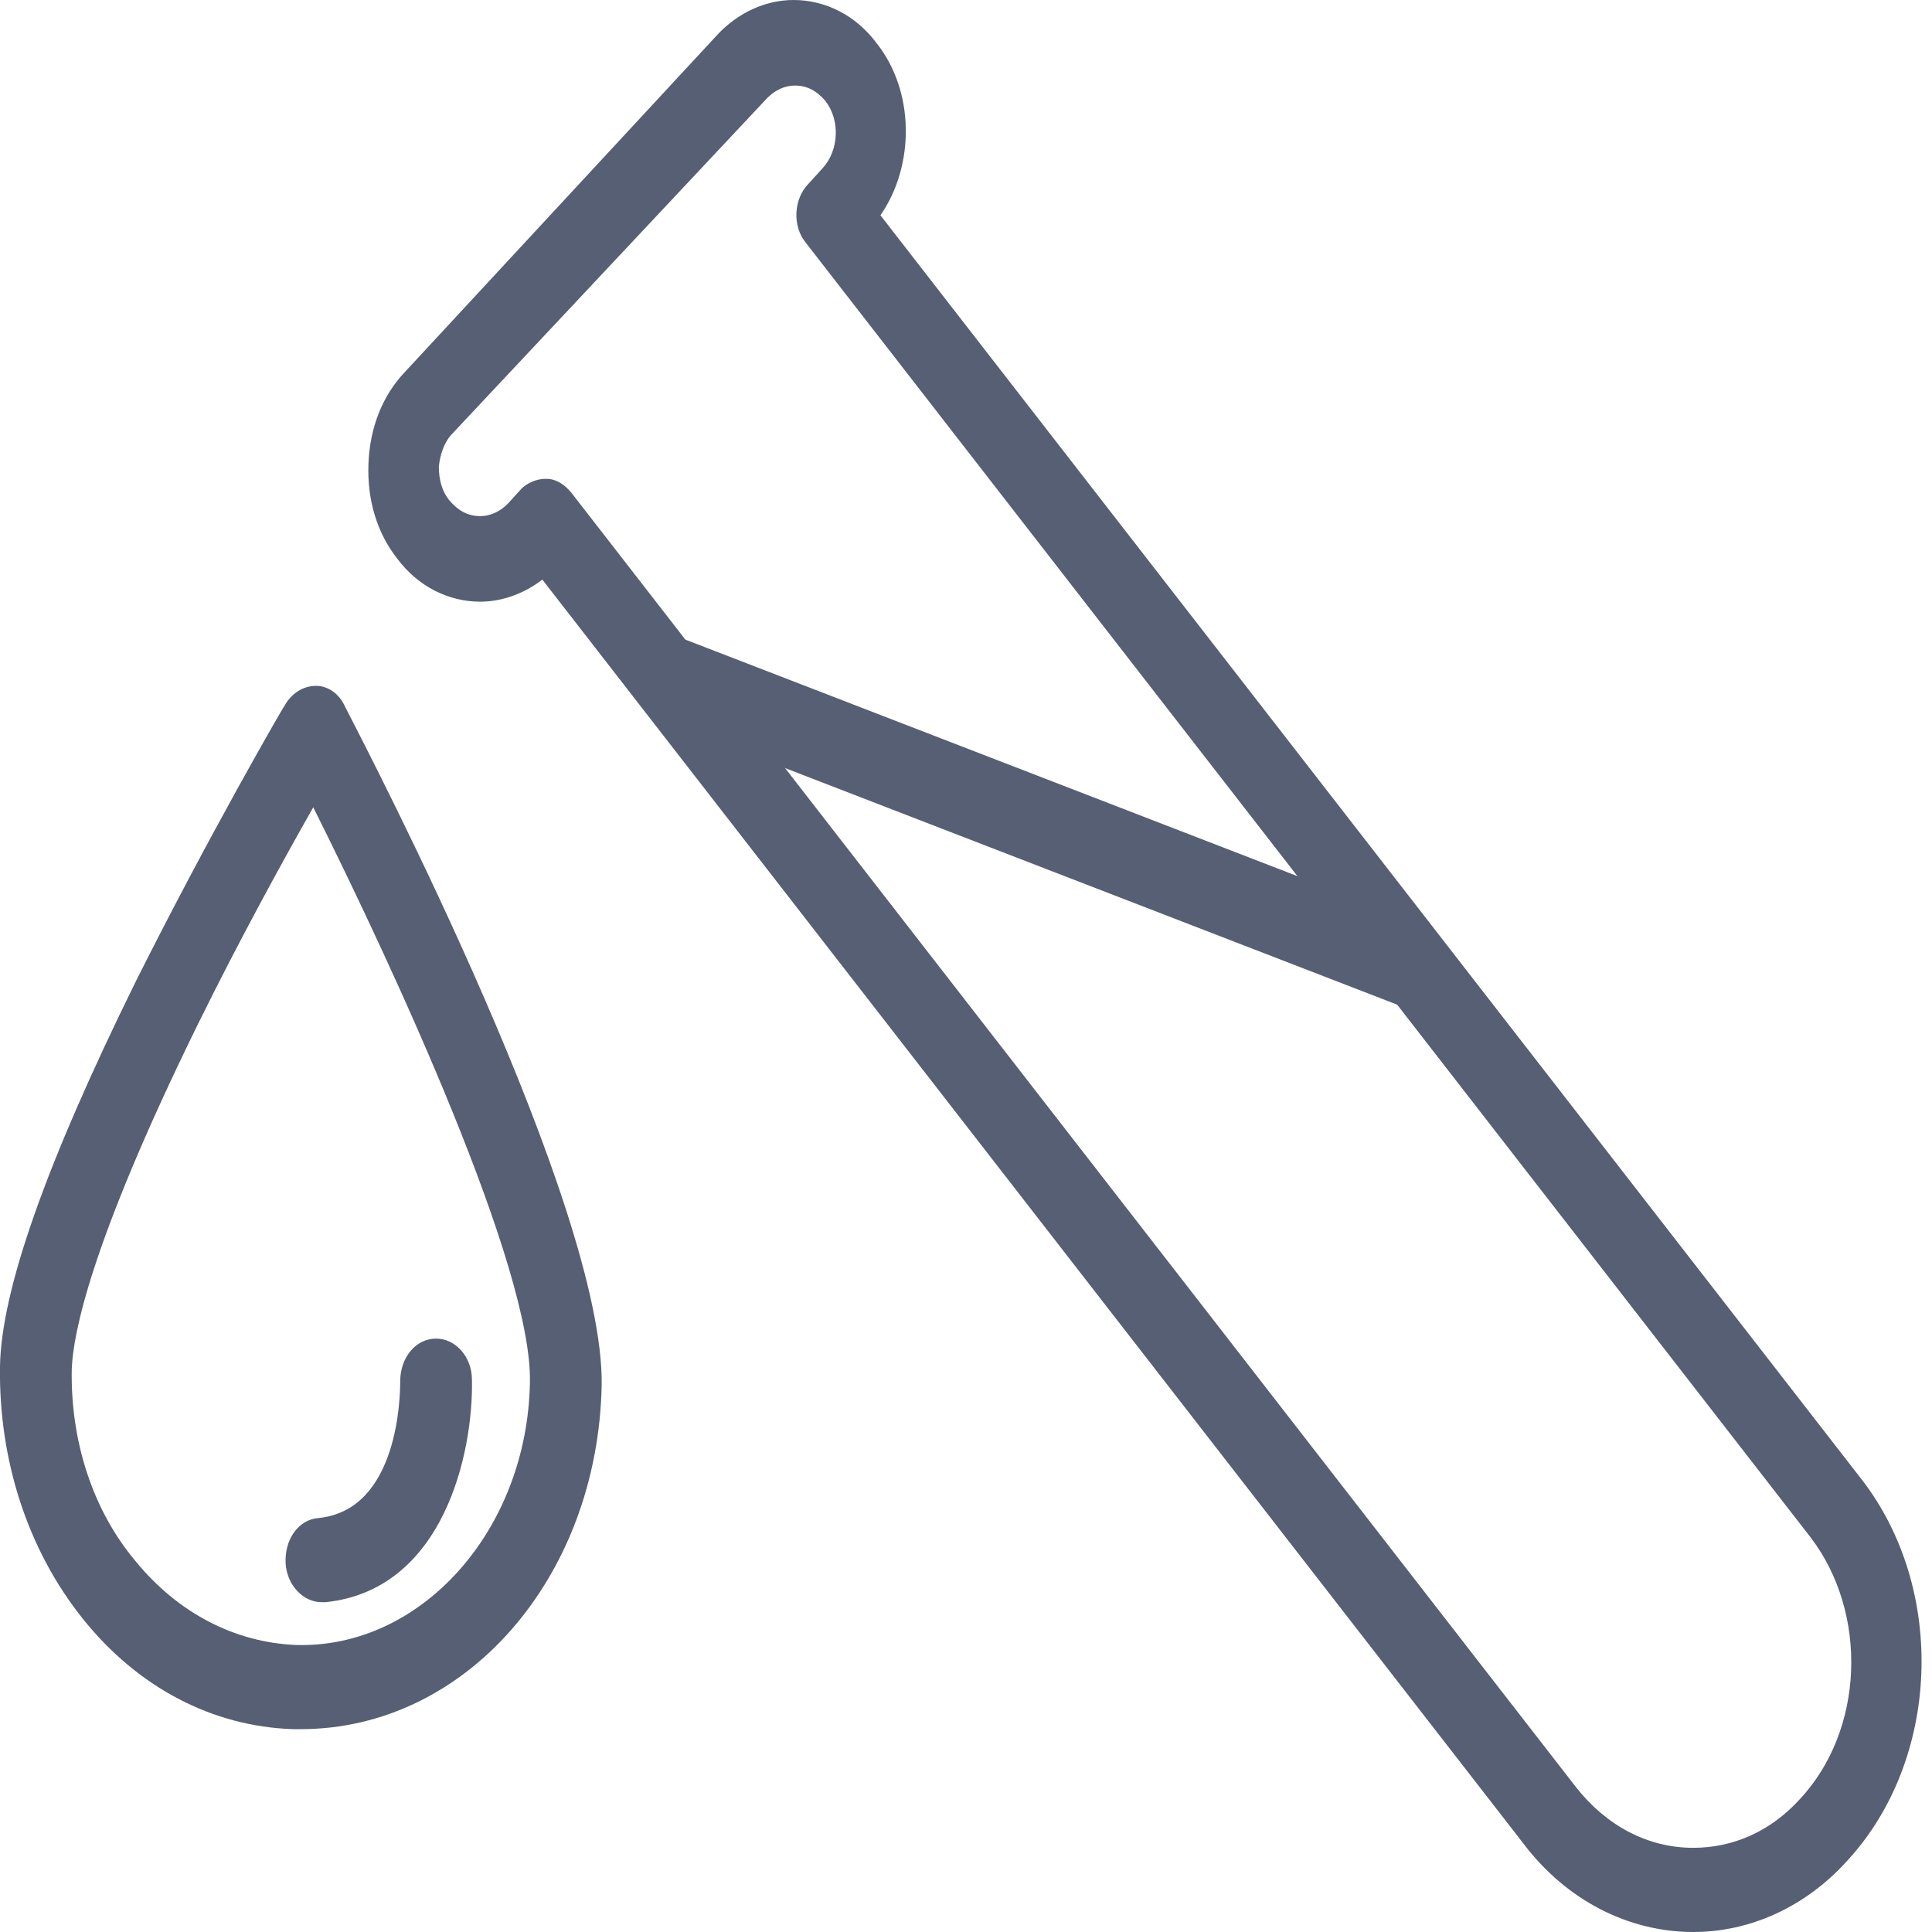
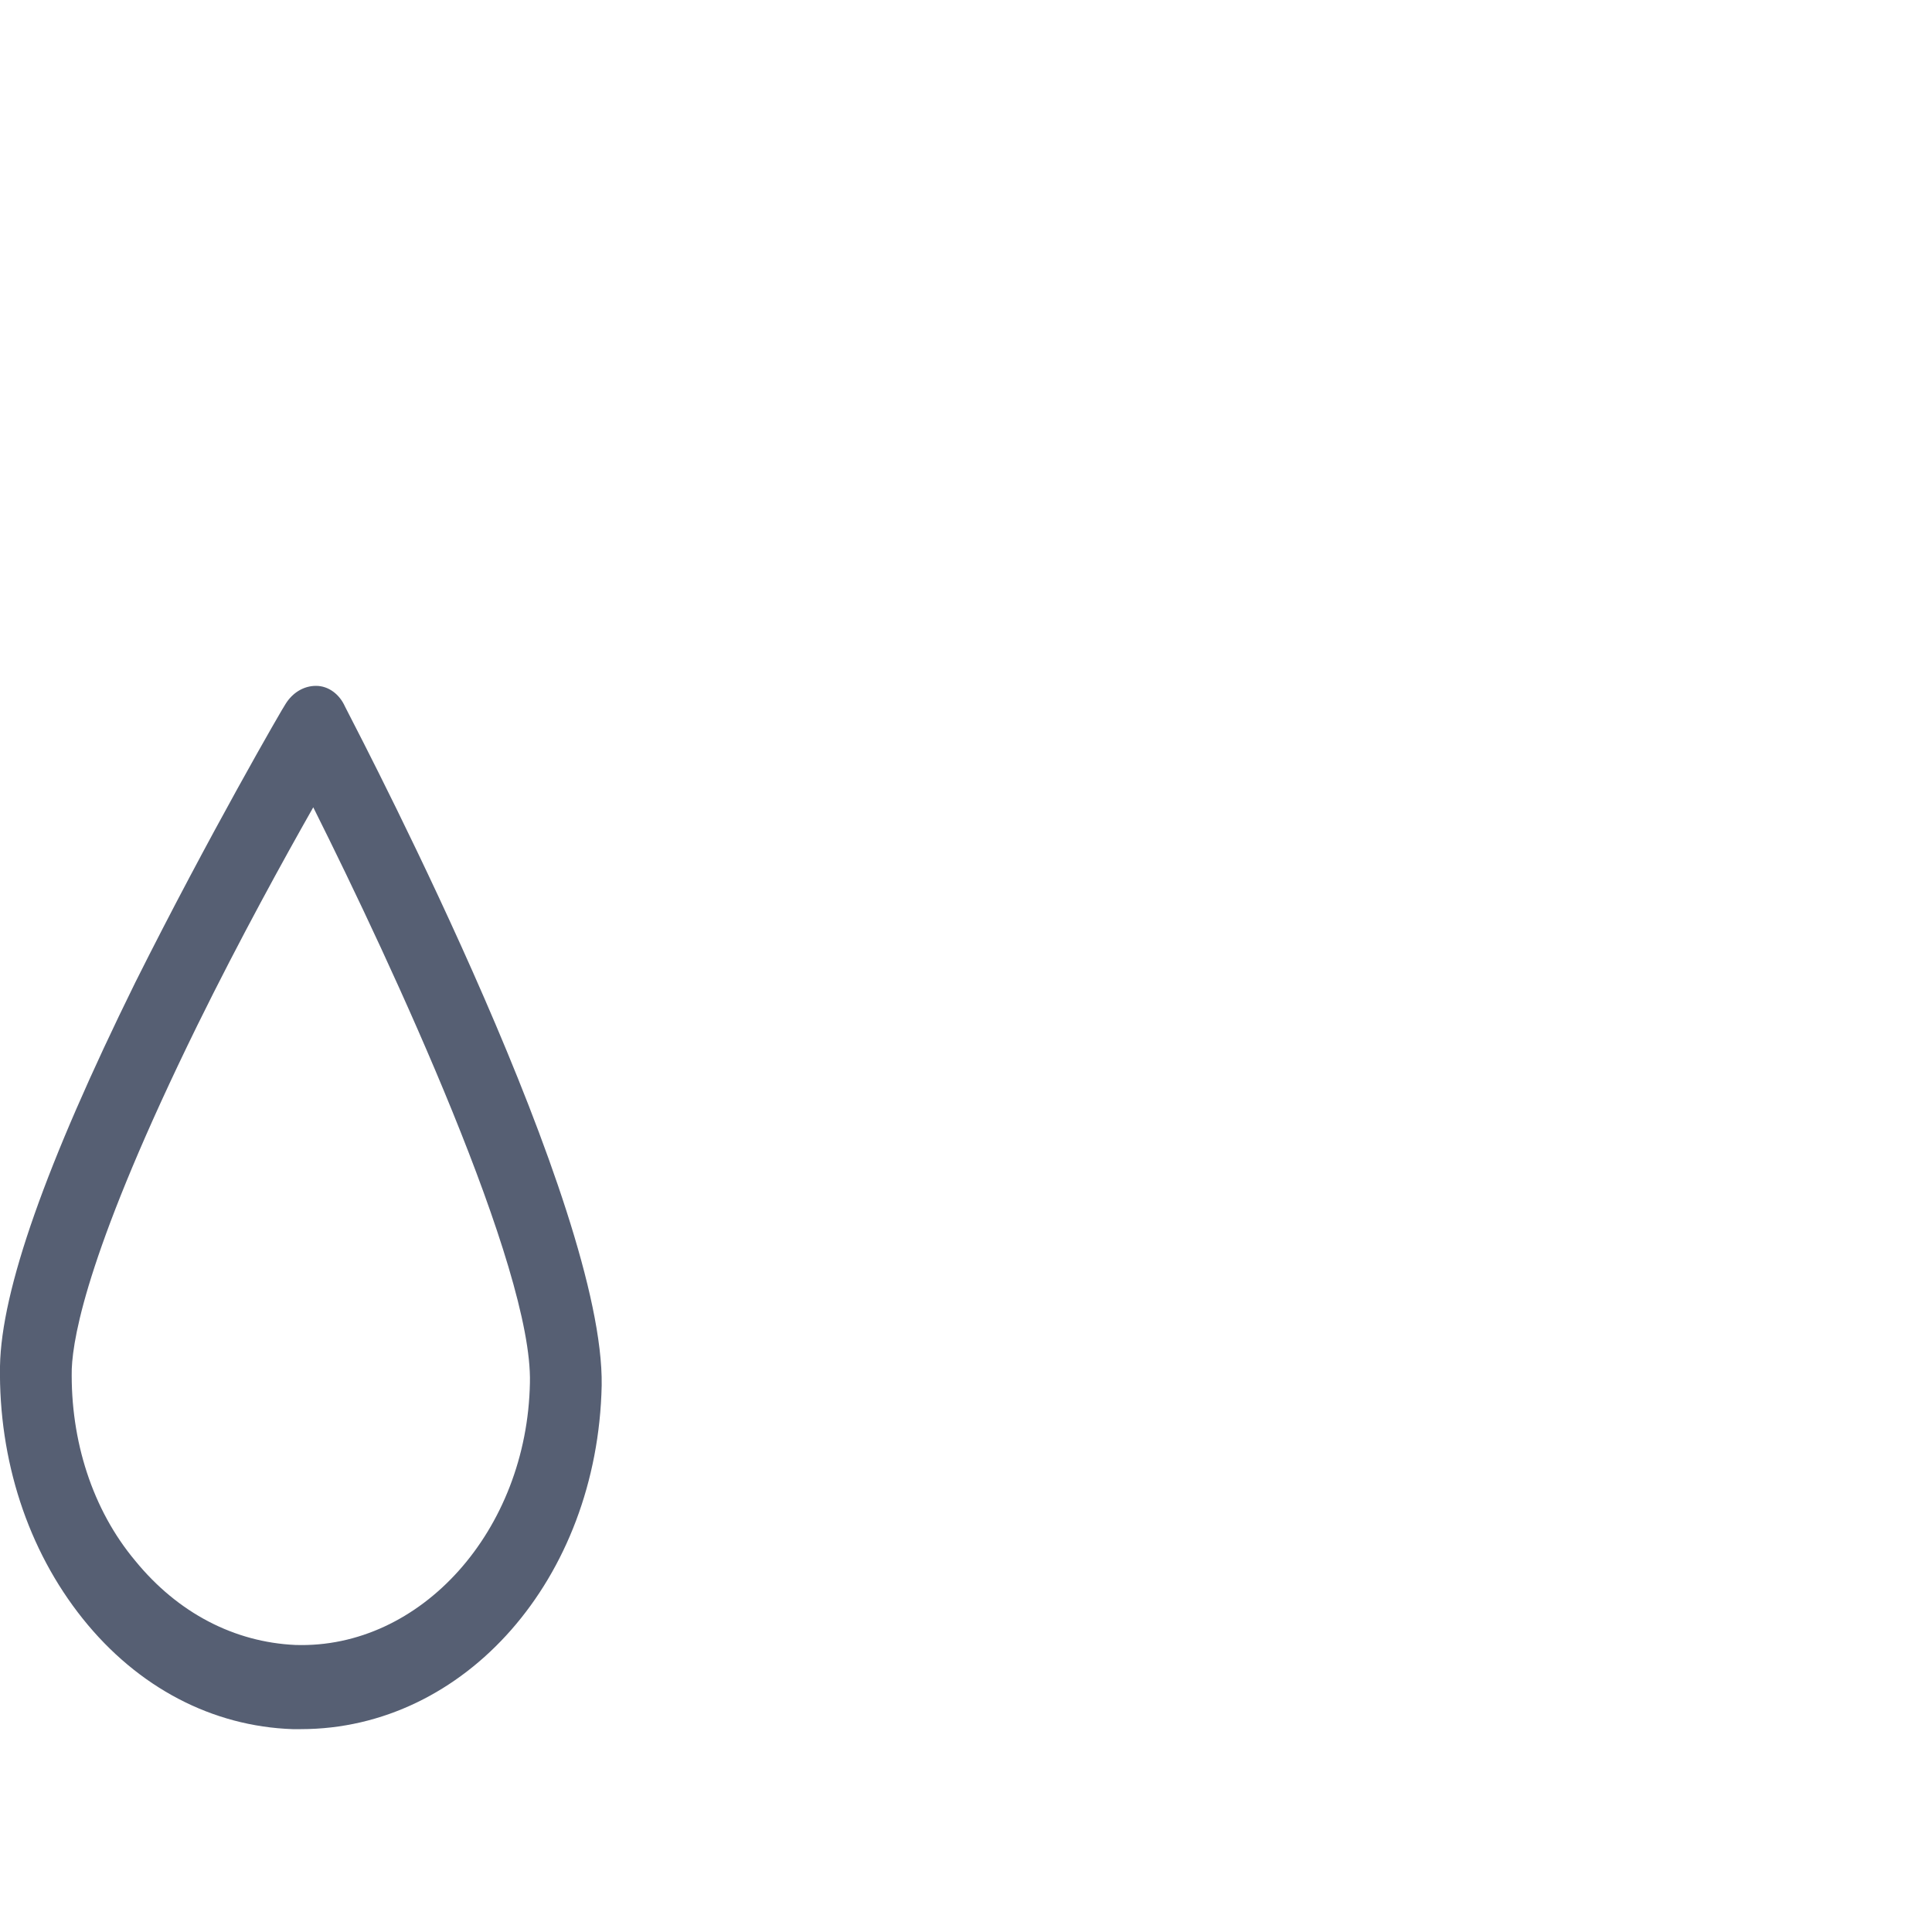
<svg xmlns="http://www.w3.org/2000/svg" version="1.1" id="Layer_1" x="0px" y="0px" viewBox="0 0 140 140" style="enable-background:new 0 0 140 140;" xml:space="preserve">
  <style type="text/css">
	.st0{fill:#565F73;}
</style>
  <g>
    <g>
-       <path class="st0" d="M122.7,140L122.7,140c-4.7,0-9.2-2.3-12.3-6.4L39.3,42c-1.3,1-2.9,1.6-4.5,1.6c-2.3,0-4.5-1.1-6-3.1    c-1.5-1.9-2.2-4.3-2.1-6.9c0.1-2.6,1-4.9,2.6-6.6L52,2.5C53.5,0.9,55.5,0,57.5,0c2.3,0,4.5,1.1,6,3.1c2.8,3.5,2.8,8.9,0.3,12.5    l71.1,91.6c6.2,8,5.7,20.4-1.1,27.7C130.8,138.2,126.8,140,122.7,140z M39.5,34.7c0,0,0.1,0,0.1,0c0.7,0,1.3,0.4,1.8,1l72.8,93.8    c2.2,2.8,5.2,4.4,8.5,4.4l0,0c2.9,0,5.6-1.2,7.7-3.5c4.7-5,5-13.5,0.8-19L58.4,17.6c-1-1.2-0.9-3.2,0.2-4.3l1-1.1    c1.2-1.3,1.3-3.5,0.2-4.9c-0.6-0.7-1.3-1.1-2.2-1.1c-0.7,0-1.4,0.3-2,0.9L32.8,31.4c-0.6,0.6-0.9,1.5-1,2.4c0,0.9,0.2,1.8,0.8,2.5    c0.6,0.7,1.3,1.1,2.2,1.1c0.7,0,1.4-0.3,2-0.9l1-1.1C38.2,35,38.9,34.7,39.5,34.7z" />
-     </g>
+       </g>
    <g>
-       <path class="st0" d="M102.3,73.1c-0.3,0-0.6-0.1-0.8-0.2L48.2,52.3c-1.4-0.5-2.1-2.3-1.7-3.9s1.9-2.5,3.3-2l53.3,20.6    c1.4,0.5,2.1,2.3,1.7,3.9C104.4,72.3,103.4,73.1,102.3,73.1z" />
-     </g>
+       </g>
    <g>
      <g>
-         <path class="st0" d="M21.8,125.3c-0.2,0-0.4,0-0.6,0c-5.8-0.2-11.2-3-15.2-8c-4-5-6.1-11.5-6-18.3c0.1-5.5,3.3-14.6,9.8-27.8     C15.1,60.6,20.6,51.1,20.7,51c0.5-0.8,1.3-1.3,2.2-1.3c0.9,0,1.7,0.6,2.1,1.5c1.9,3.7,18.8,36.2,18.6,49.2     C43.3,114.4,33.7,125.3,21.8,125.3z M22.7,58.5c-2.1,3.7-5.3,9.5-8.4,15.8C6.5,90.2,5.3,96.7,5.2,99.2     c-0.1,5.2,1.5,10.2,4.6,13.9c3.1,3.8,7.2,5.9,11.6,6.1c9.1,0.3,16.8-8.3,17-19C38.6,91.9,28.5,70.1,22.7,58.5z" />
+         <path class="st0" d="M21.8,125.3c-0.2,0-0.4,0-0.6,0c-5.8-0.2-11.2-3-15.2-8c-4-5-6.1-11.5-6-18.3c0.1-5.5,3.3-14.6,9.8-27.8     C15.1,60.6,20.6,51.1,20.7,51c0.5-0.8,1.3-1.3,2.2-1.3c0.9,0,1.7,0.6,2.1,1.5c1.9,3.7,18.8,36.2,18.6,49.2     C43.3,114.4,33.7,125.3,21.8,125.3M22.7,58.5c-2.1,3.7-5.3,9.5-8.4,15.8C6.5,90.2,5.3,96.7,5.2,99.2     c-0.1,5.2,1.5,10.2,4.6,13.9c3.1,3.8,7.2,5.9,11.6,6.1c9.1,0.3,16.8-8.3,17-19C38.6,91.9,28.5,70.1,22.7,58.5z" />
      </g>
      <g>
-         <path class="st0" d="M23.3,116.1c-1.3,0-2.5-1.2-2.6-2.8c-0.1-1.7,0.9-3.2,2.4-3.3c5.8-0.6,5.9-8.9,5.9-9.9     c0-1.7,1.1-3.1,2.6-3.1c0,0,0,0,0,0c1.4,0,2.6,1.3,2.6,3c0.1,5.2-2,15.2-10.6,16.1C23.4,116.1,23.3,116.1,23.3,116.1z" />
-       </g>
+         </g>
    </g>
  </g>
</svg>